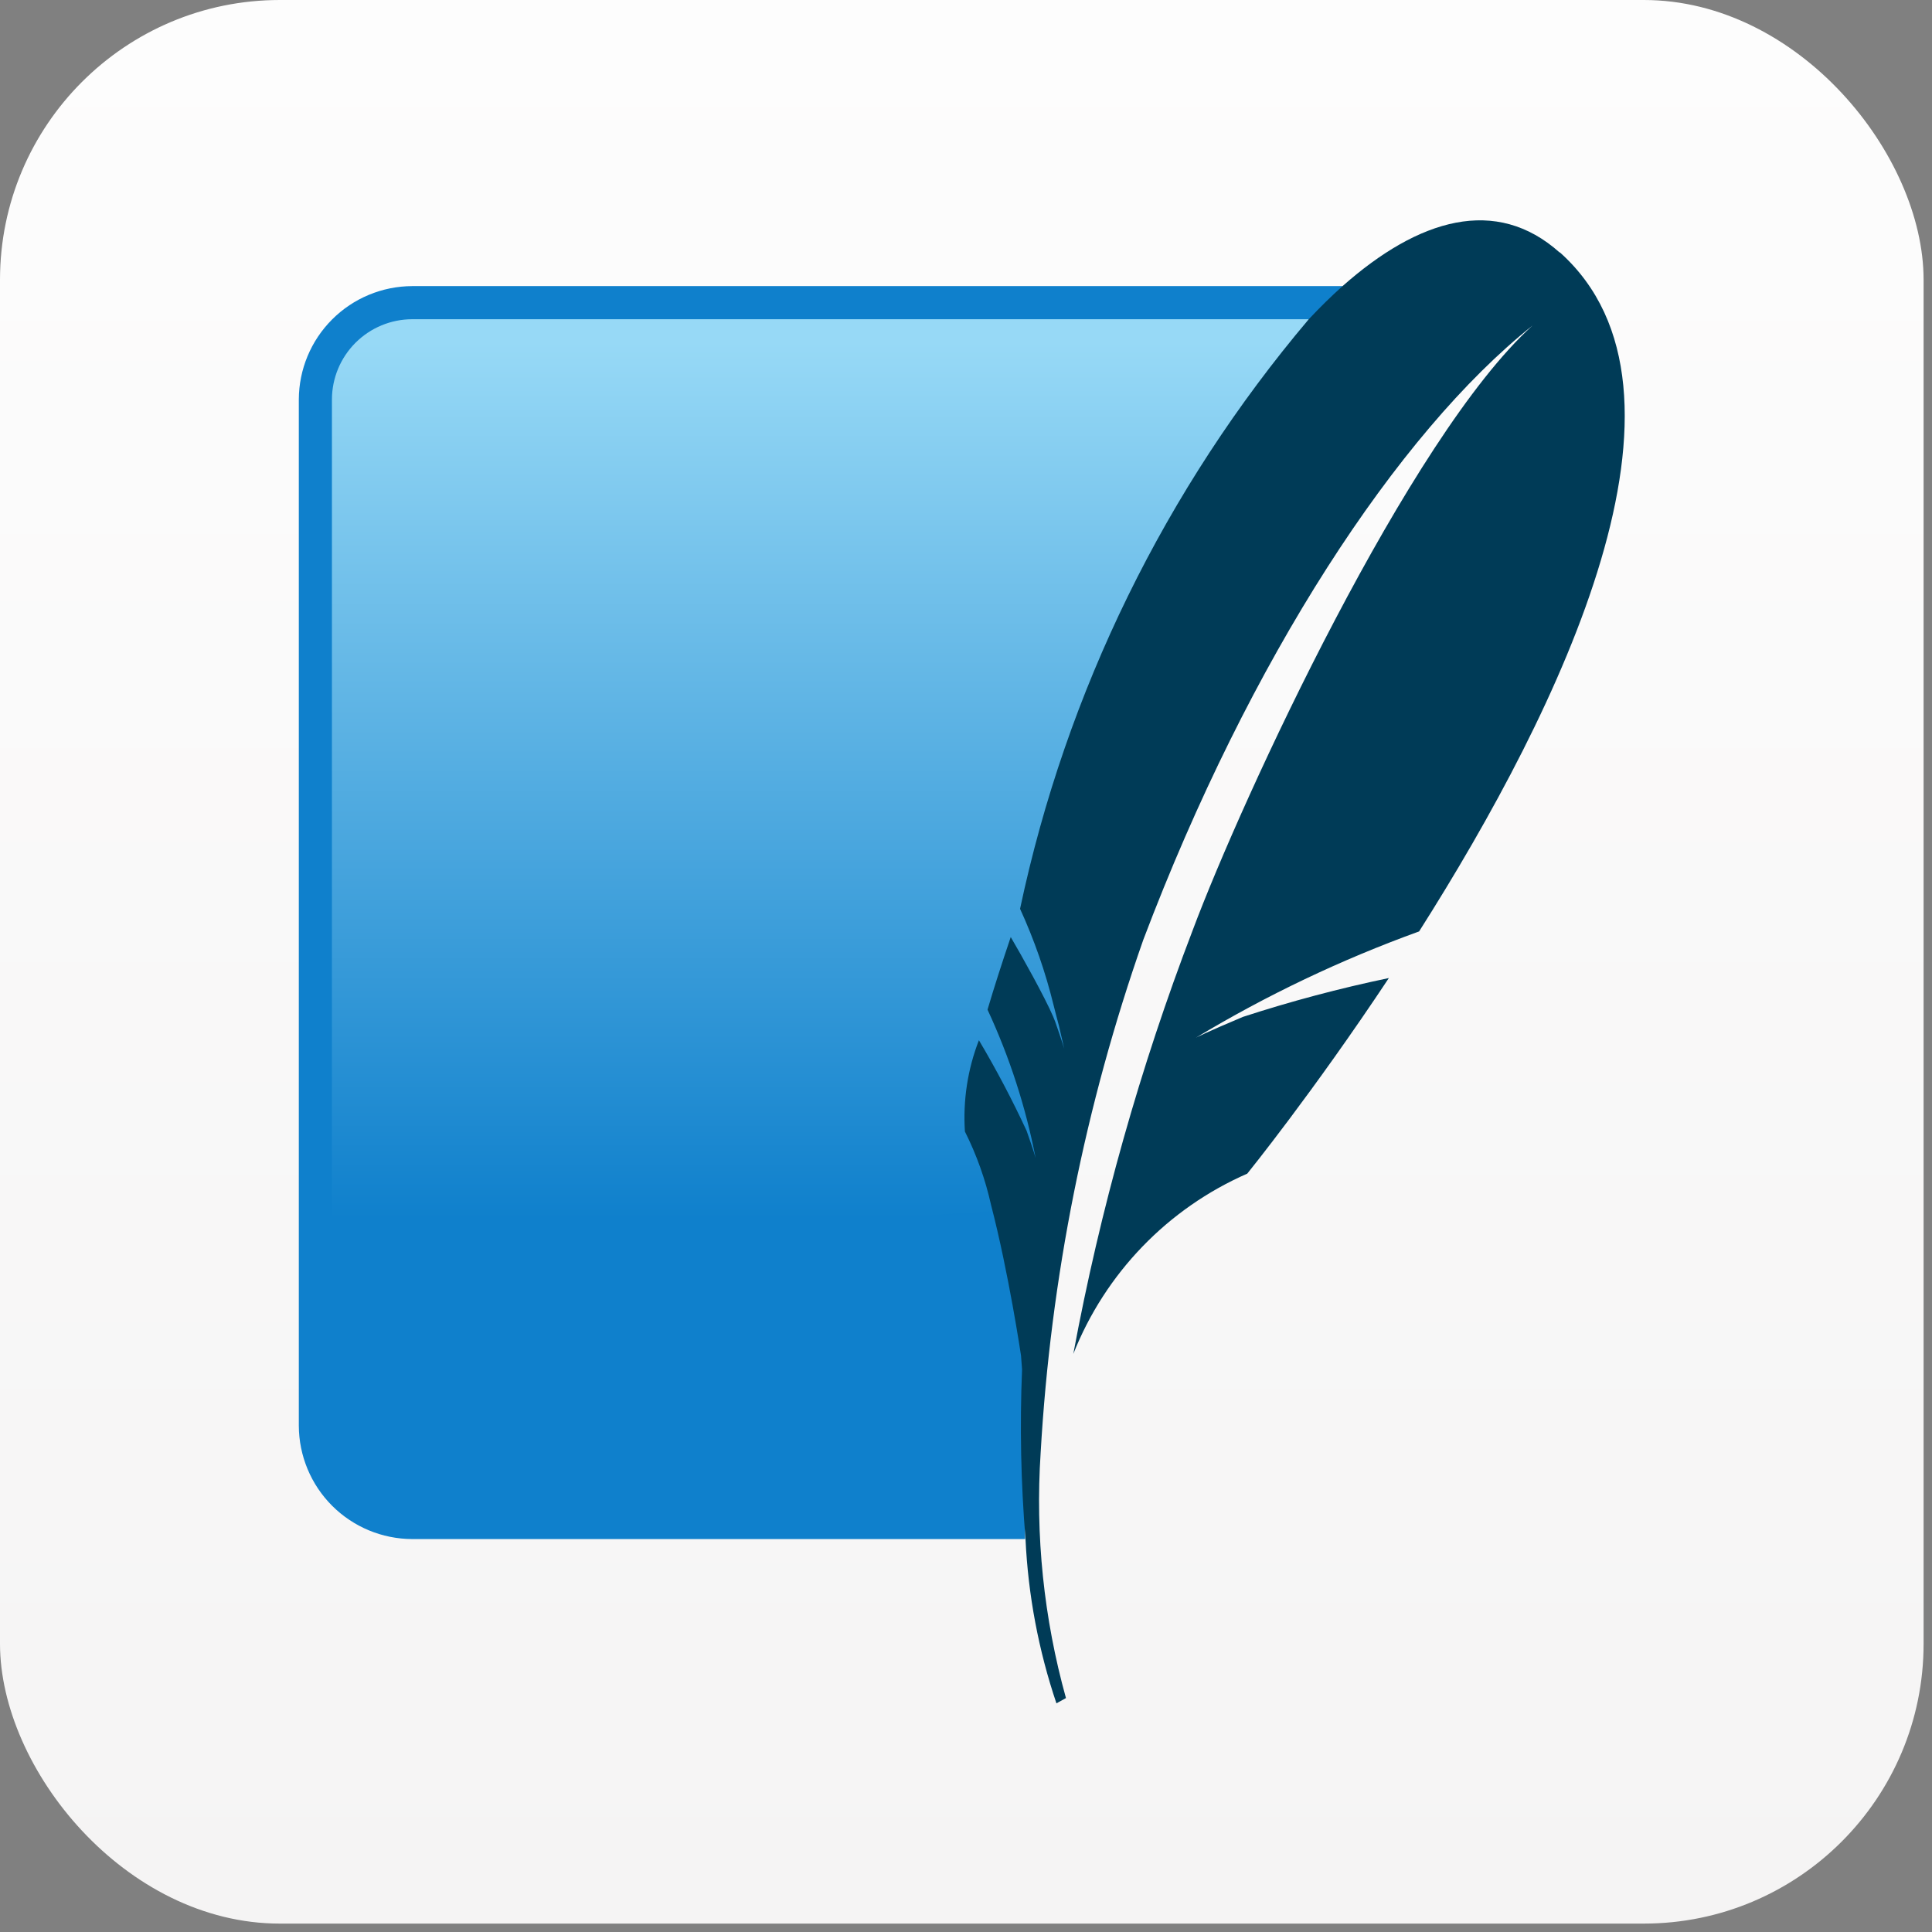
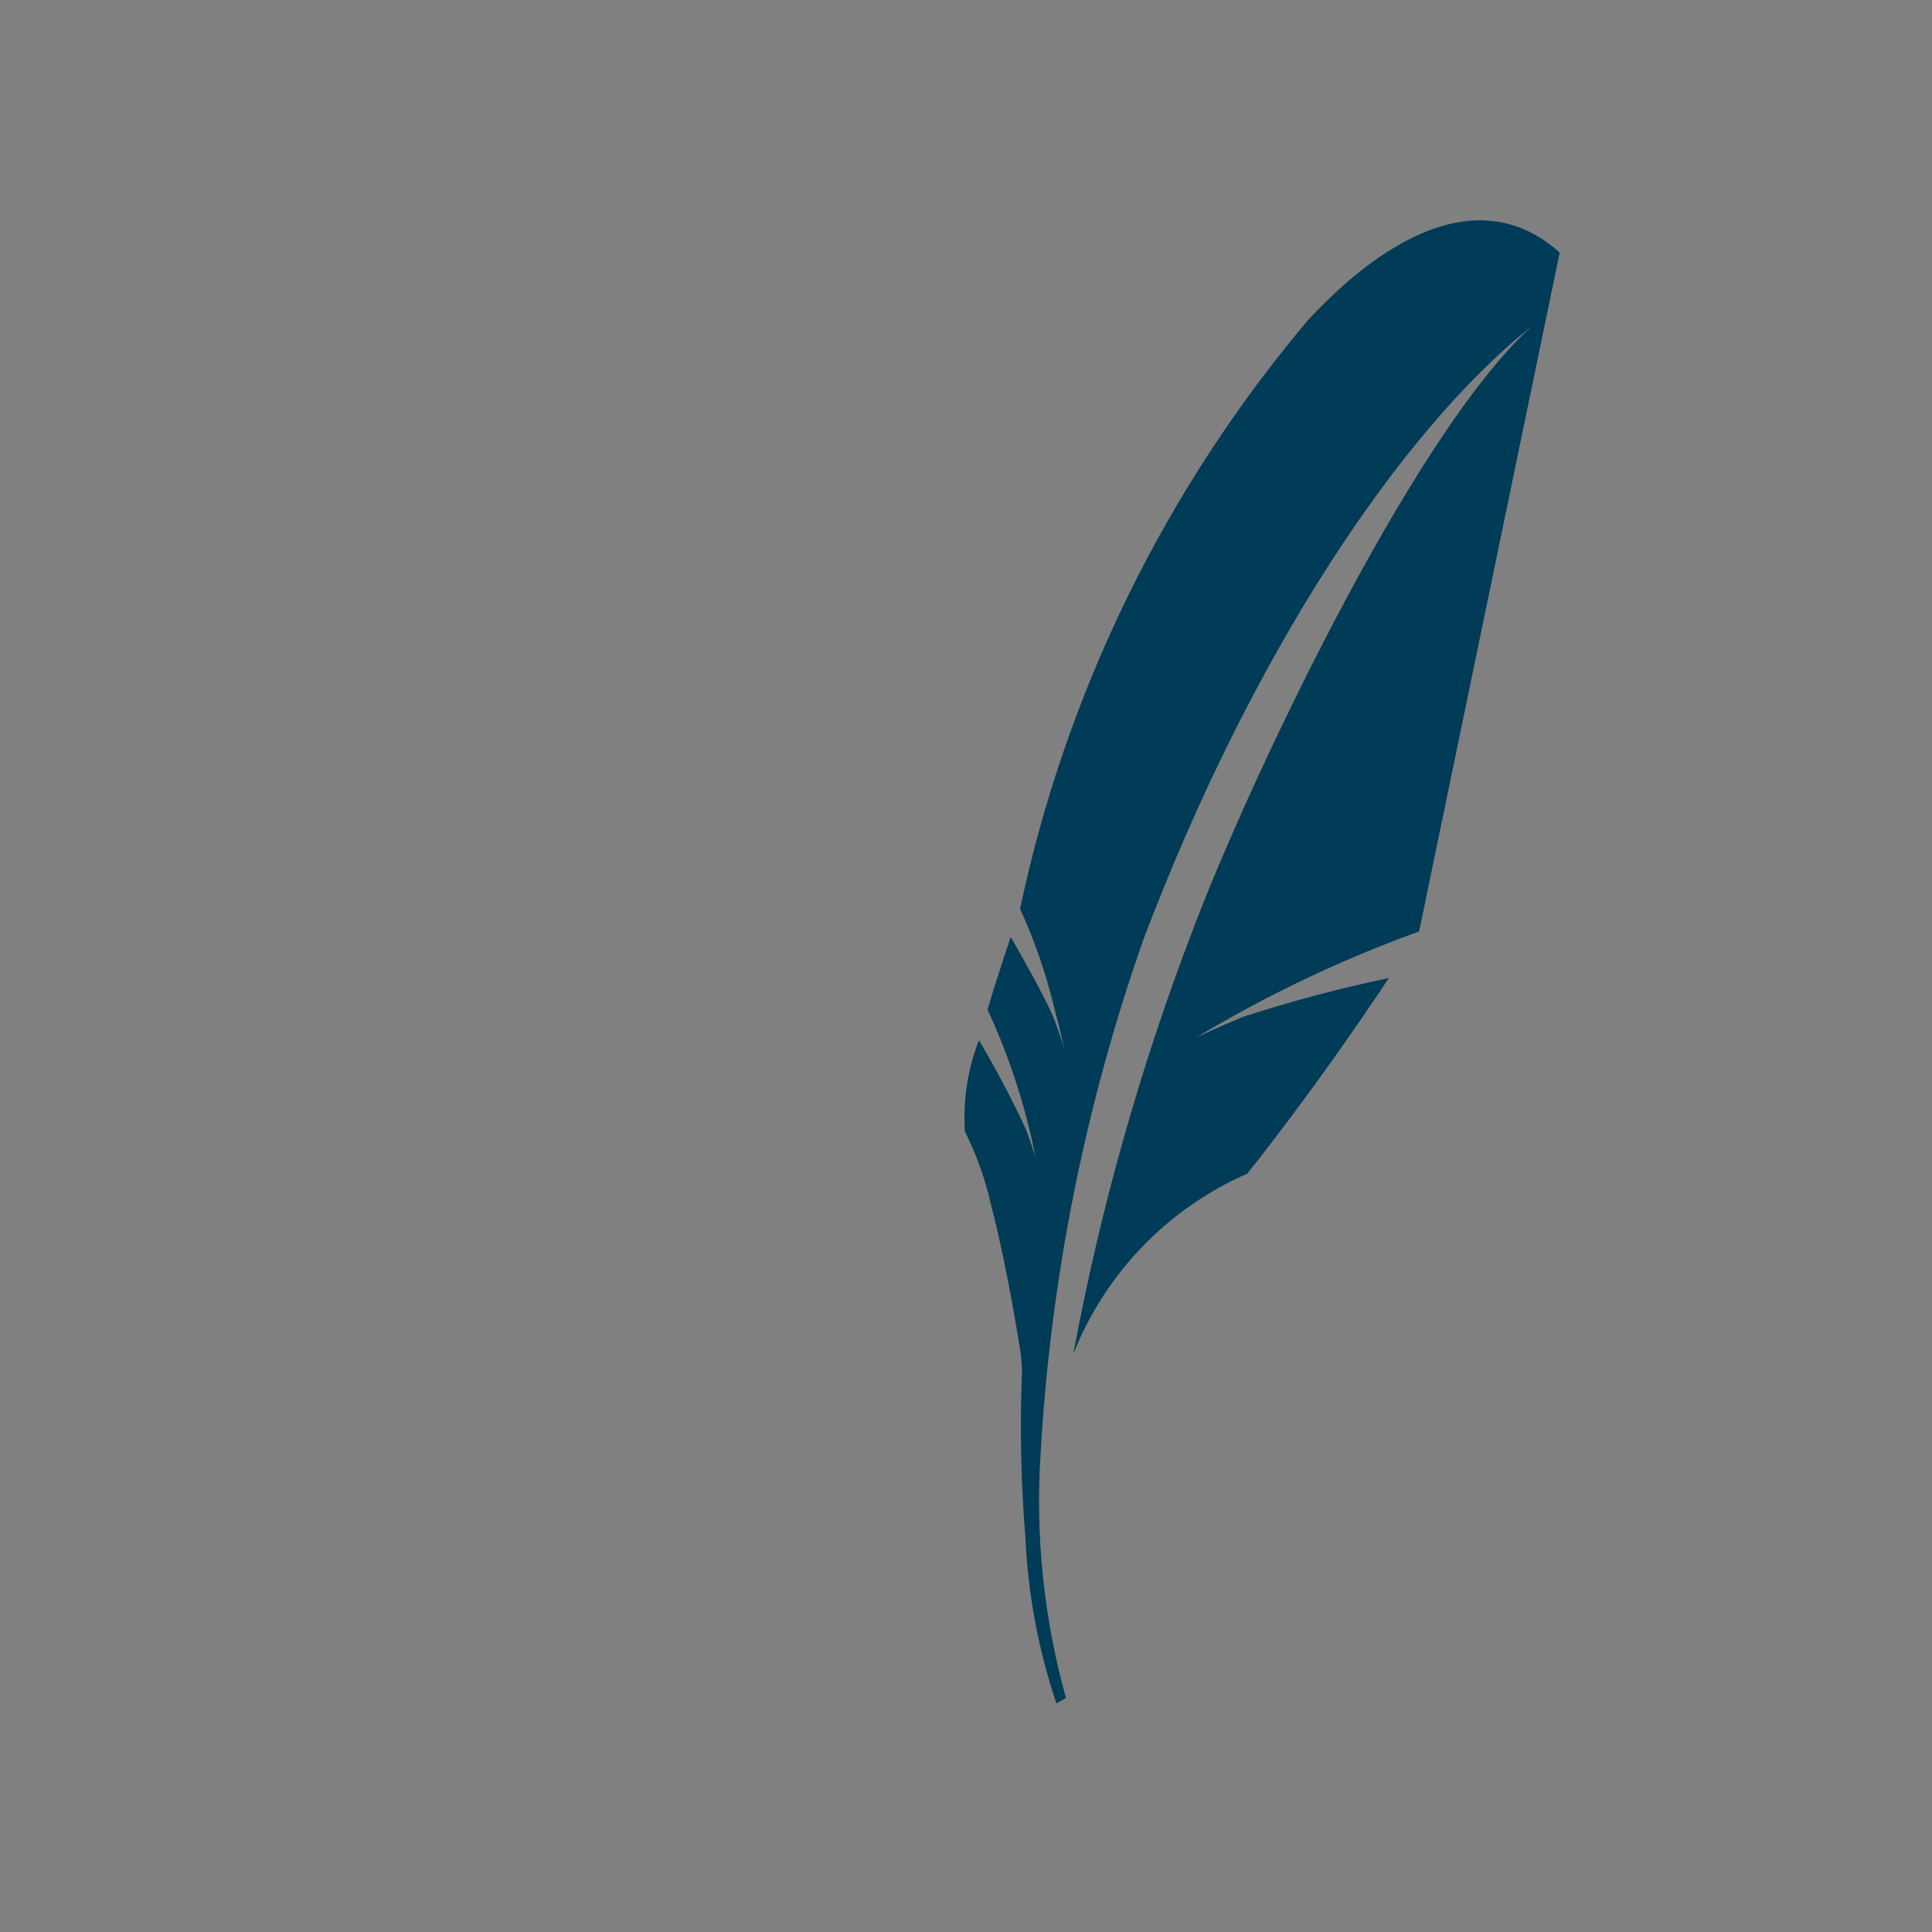
<svg xmlns="http://www.w3.org/2000/svg" width="57" height="57" viewBox="0 0 57 57" fill="none">
  <rect x="0" y="0" width="57" height="57" fill="#808080" stroke="none" />
-   <rect width="56.752" height="56.752" rx="8.255" fill="url(#paint0_linear_551_3009)" />
-   <path d="M39.613 8.441H12.162C11.275 8.444 10.426 8.797 9.799 9.424C9.172 10.051 8.819 10.9 8.816 11.787V42.062C8.819 42.948 9.172 43.798 9.799 44.425C10.426 45.051 11.275 45.405 12.162 45.407H30.243C30.037 36.41 33.11 18.951 39.613 8.441Z" fill="#0F80CC" />
-   <path d="M38.616 9.418H12.162C11.534 9.419 10.932 9.669 10.488 10.113C10.044 10.557 9.794 11.159 9.793 11.787V39.852C16.58 37.293 23.744 35.876 30.994 35.659C32.912 26.743 35.459 17.974 38.616 9.418Z" fill="url(#paint1_linear_551_3009)" />
-   <path d="M46.016 7.451C44.141 5.774 41.86 6.448 39.61 8.441C39.277 8.738 38.944 9.066 38.613 9.418C34.381 14.424 31.454 20.4 30.095 26.813C30.514 27.729 30.846 28.682 31.085 29.66C31.141 29.879 31.193 30.085 31.241 30.26C31.338 30.674 31.398 30.943 31.398 30.943C31.398 30.943 31.363 30.813 31.221 30.402L31.129 30.137C31.113 30.095 31.093 30.045 31.07 29.99C30.82 29.407 30.132 28.177 29.82 27.646C29.559 28.416 29.327 29.137 29.135 29.788C29.784 31.184 30.26 32.653 30.554 34.163C30.554 34.163 30.507 33.984 30.287 33.359C29.863 32.446 29.394 31.555 28.881 30.69C28.548 31.547 28.408 32.466 28.468 33.384C28.812 34.07 29.071 34.795 29.238 35.545C29.76 37.549 30.123 39.992 30.123 39.992C30.123 39.992 30.135 40.148 30.154 40.402C30.085 42.072 30.119 43.745 30.256 45.41C30.333 47.059 30.64 48.69 31.168 50.254L31.449 50.098C30.795 47.747 30.542 45.302 30.702 42.867C30.997 37.703 32.016 32.608 33.73 27.729C36.871 19.435 41.23 12.779 45.215 9.604C41.581 12.885 36.662 23.51 35.188 27.445C33.637 31.495 32.458 35.679 31.666 39.945C32.608 37.564 34.453 35.653 36.798 34.626C36.798 34.626 38.724 32.249 40.976 28.855C39.521 29.159 38.084 29.541 36.671 30.001C35.577 30.46 35.282 30.616 35.282 30.616C37.37 29.359 39.576 28.309 41.868 27.48C46.049 20.895 50.605 11.543 46.018 7.443" fill="#003B57" />
+   <path d="M46.016 7.451C44.141 5.774 41.86 6.448 39.61 8.441C39.277 8.738 38.944 9.066 38.613 9.418C34.381 14.424 31.454 20.4 30.095 26.813C30.514 27.729 30.846 28.682 31.085 29.66C31.141 29.879 31.193 30.085 31.241 30.26C31.338 30.674 31.398 30.943 31.398 30.943C31.398 30.943 31.363 30.813 31.221 30.402L31.129 30.137C31.113 30.095 31.093 30.045 31.07 29.99C30.82 29.407 30.132 28.177 29.82 27.646C29.559 28.416 29.327 29.137 29.135 29.788C29.784 31.184 30.26 32.653 30.554 34.163C30.554 34.163 30.507 33.984 30.287 33.359C29.863 32.446 29.394 31.555 28.881 30.69C28.548 31.547 28.408 32.466 28.468 33.384C28.812 34.07 29.071 34.795 29.238 35.545C29.76 37.549 30.123 39.992 30.123 39.992C30.123 39.992 30.135 40.148 30.154 40.402C30.085 42.072 30.119 43.745 30.256 45.41C30.333 47.059 30.64 48.69 31.168 50.254L31.449 50.098C30.795 47.747 30.542 45.302 30.702 42.867C30.997 37.703 32.016 32.608 33.73 27.729C36.871 19.435 41.23 12.779 45.215 9.604C41.581 12.885 36.662 23.51 35.188 27.445C33.637 31.495 32.458 35.679 31.666 39.945C32.608 37.564 34.453 35.653 36.798 34.626C36.798 34.626 38.724 32.249 40.976 28.855C39.521 29.159 38.084 29.541 36.671 30.001C35.577 30.46 35.282 30.616 35.282 30.616C37.37 29.359 39.576 28.309 41.868 27.48" fill="#003B57" />
  <defs>
    <linearGradient id="paint0_linear_551_3009" x1="28.376" y1="0" x2="28.376" y2="56.752" gradientUnits="userSpaceOnUse">
      <stop stop-color="#FDFDFD" />
      <stop offset="1" stop-color="#F5F4F4" />
    </linearGradient>
    <linearGradient id="paint1_linear_551_3009" x1="24.171" y1="10.105" x2="24.171" y2="38.227" gradientUnits="userSpaceOnUse">
      <stop stop-color="#97D9F6" />
      <stop offset="0.92" stop-color="#0F80CC" />
      <stop offset="1" stop-color="#0F80CC" />
    </linearGradient>
  </defs>
</svg>